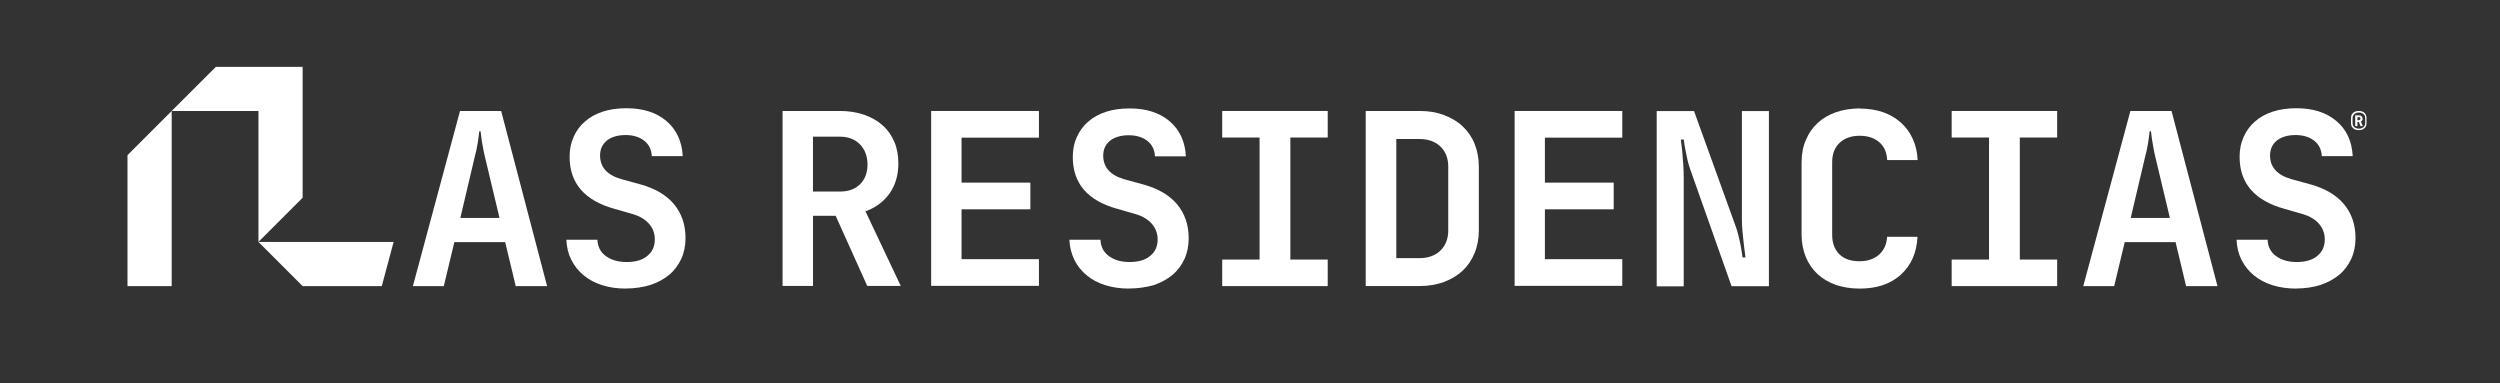
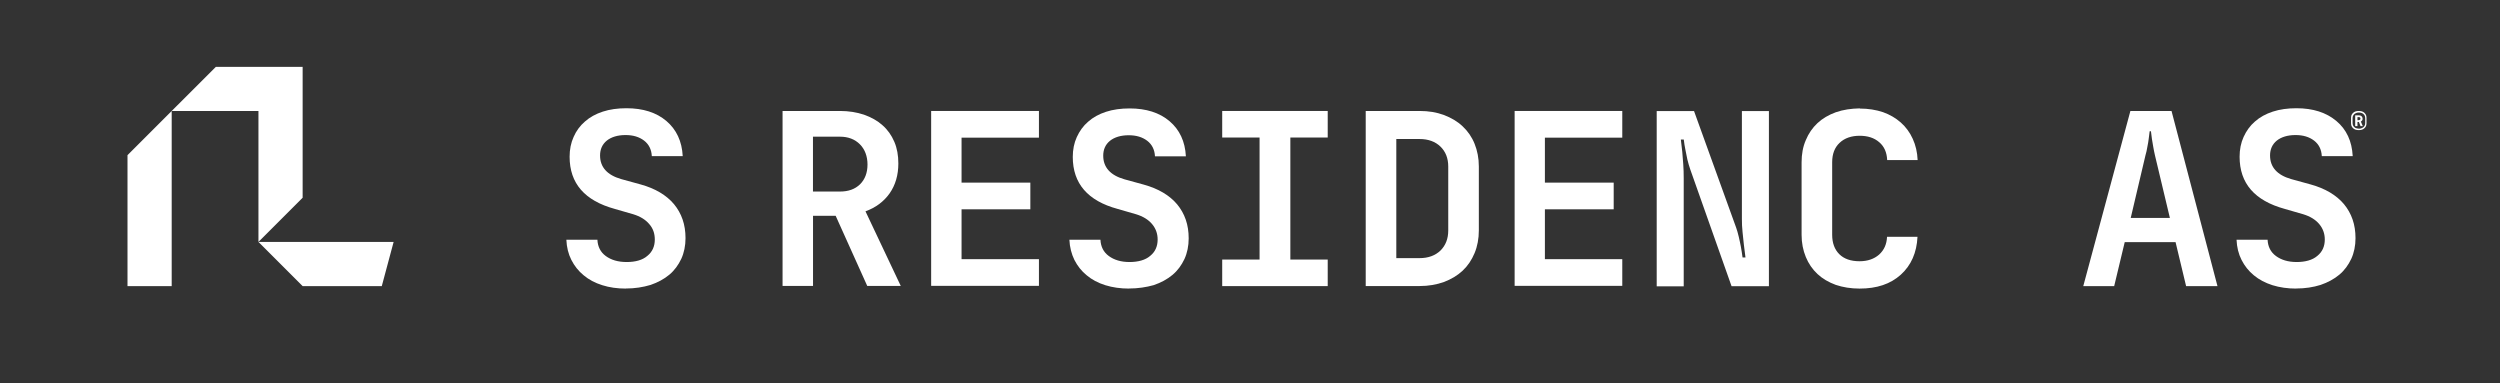
<svg xmlns="http://www.w3.org/2000/svg" id="Capa_2" data-name="Capa 2" viewBox="0 0 384.12 58.86">
  <rect x="0" y="0" width="384.12" height="58.86" fill="#333333" stroke="none" />
  <defs>
    <style>
      .cls-1 {
        fill: #fff;
      }
    </style>
  </defs>
  <g id="Layer_1" data-name="Layer 1">
    <g>
      <g>
        <path class="cls-1" d="m120.24,17.05h8.83c1.34,0,2.56.2,3.68.57,1.12.4,2.06.92,2.84,1.62.8.7,1.39,1.54,1.82,2.54s.62,2.11.62,3.33c0,1.79-.45,3.33-1.34,4.6-.9,1.27-2.14,2.19-3.71,2.76l5.42,11.46h-5.15l-4.85-10.77h-3.48v10.77h-4.68v-26.88h0Zm4.68,12.38h4.15c1.29,0,2.31-.37,3.08-1.12.75-.75,1.14-1.77,1.14-3.03s-.4-2.34-1.17-3.11c-.77-.77-1.79-1.17-3.06-1.17h-4.15v8.43h0Z" />
        <path class="cls-1" d="m143.07,43.96v-26.91h16.56v4.1h-11.89v6.91h10.57v4.1h-10.57v7.66h11.89v4.1h-16.56v.02Z" />
        <path class="cls-1" d="m173.49,44.34c-1.32,0-2.54-.17-3.66-.52-1.12-.35-2.06-.85-2.86-1.52-.8-.65-1.42-1.44-1.89-2.36-.45-.92-.72-1.96-.77-3.11h4.77c.05,1.07.47,1.91,1.29,2.51.82.6,1.87.92,3.18.92s2.44-.3,3.18-.95c.77-.62,1.14-1.47,1.14-2.51,0-.92-.3-1.72-.87-2.39s-1.39-1.17-2.44-1.49l-2.84-.82c-4.58-1.24-6.89-3.9-6.89-7.98,0-1.12.2-2.14.62-3.06.42-.92.99-1.72,1.74-2.36.75-.67,1.67-1.17,2.74-1.52s2.29-.52,3.63-.52c2.54,0,4.6.65,6.14,1.96s2.39,3.11,2.51,5.4h-4.75c-.05-1.02-.45-1.82-1.19-2.39-.75-.57-1.69-.85-2.84-.85-1.22,0-2.19.3-2.88.85-.7.57-1.04,1.34-1.04,2.29,0,1.79,1.09,3.01,3.26,3.63l2.98.82c2.24.62,3.95,1.64,5.12,3.03,1.17,1.42,1.77,3.13,1.77,5.22,0,1.17-.22,2.24-.65,3.18-.45.95-1.04,1.77-1.84,2.44s-1.77,1.19-2.88,1.57c-1.14.32-2.41.52-3.8.52h0Z" />
        <path class="cls-1" d="m187.79,43.96v-4.08h5.74v-18.75h-5.74v-4.08h16.21v4.08h-5.74v18.75h5.74v4.08h-16.21Z" />
        <path class="cls-1" d="m209.84,43.96v-26.91h8.28c1.37,0,2.61.2,3.73.62s2.09.99,2.88,1.74c.8.75,1.42,1.64,1.84,2.69s.65,2.21.65,3.48v9.82c0,1.27-.22,2.44-.65,3.48-.45,1.07-1.04,1.96-1.84,2.71s-1.77,1.32-2.88,1.74c-1.12.4-2.36.62-3.73.62h-8.28Zm8.28-4.3c1.34,0,2.41-.4,3.21-1.17.8-.8,1.19-1.82,1.19-3.08v-9.82c0-1.27-.4-2.29-1.19-3.06s-1.87-1.17-3.21-1.17h-3.58v18.3h3.58Z" />
        <path class="cls-1" d="m232.72,43.96v-26.91h16.54v4.1h-11.89v6.91h10.57v4.1h-10.57v7.66h11.89v4.1h-16.54v.02Z" />
        <path class="cls-1" d="m260.28,17.05l6.47,17.91c.15.4.27.87.4,1.39s.22,1.02.32,1.49c.1.57.2,1.14.27,1.72h.45c-.1-.75-.17-1.42-.25-1.99-.05-.57-.12-1.22-.2-1.91s-.1-1.37-.1-2.01v-16.59h4.15v26.91h-5.74l-6.34-17.93c-.17-.5-.32-.99-.45-1.54-.12-.52-.22-1.02-.3-1.49-.1-.52-.2-1.04-.25-1.57h-.45c.07.6.15,1.24.22,1.91.05.57.1,1.19.15,1.89.05.7.07,1.39.07,2.11v16.64h-4.15v-26.93h5.72Z" />
        <path class="cls-1" d="m285.75,16.68c1.32,0,2.51.2,3.56.55,1.04.37,1.96.9,2.74,1.59s1.39,1.52,1.84,2.51.7,2.06.75,3.26h-4.68c-.05-1.17-.45-2.09-1.22-2.74-.77-.67-1.77-.99-3.01-.99s-2.31.35-3.08,1.09c-.77.72-1.14,1.72-1.14,2.98v11.14c0,1.27.37,2.26,1.09,2.98s1.77,1.09,3.11,1.09c1.24,0,2.24-.35,3.01-1.02.77-.7,1.17-1.59,1.22-2.74h4.68c-.12,2.44-.97,4.38-2.56,5.82s-3.68,2.14-6.34,2.14c-1.34,0-2.56-.2-3.66-.57-1.09-.4-2.04-.95-2.81-1.67-.77-.72-1.37-1.59-1.79-2.61s-.65-2.16-.65-3.41v-11.14c0-1.24.2-2.39.65-3.41.42-1.02,1.02-1.89,1.79-2.61s1.72-1.27,2.81-1.67c1.14-.4,2.36-.57,3.71-.6h0Z" />
-         <path class="cls-1" d="m299.87,43.96v-4.08h5.74v-18.75h-5.74v-4.08h16.21v4.08h-5.74v18.75h5.74v4.08h-16.21Z" />
        <path class="cls-1" d="m320.09,43.96l7.24-26.91h6.32l7.06,26.91h-4.82l-1.62-6.76h-7.81l-1.62,6.76h-4.75Zm7.29-10.47h6.02l-2.29-9.6c-.1-.45-.2-.9-.27-1.34-.07-.45-.15-.85-.2-1.19-.05-.4-.1-.8-.15-1.19h-.2c-.05.4-.1.8-.15,1.19-.05.35-.1.75-.2,1.19-.07.45-.17.9-.3,1.34l-2.26,9.6h0Z" />
        <path class="cls-1" d="m352.82,44.34c-1.32,0-2.54-.17-3.66-.52-1.09-.35-2.06-.85-2.86-1.52-.8-.65-1.42-1.44-1.89-2.36s-.72-1.96-.77-3.11h4.77c.05,1.07.47,1.91,1.29,2.51s1.87.92,3.18.92,2.44-.3,3.18-.95c.77-.62,1.14-1.47,1.14-2.51,0-.92-.3-1.72-.87-2.39-.57-.67-1.39-1.17-2.44-1.49l-2.84-.82c-4.63-1.27-6.94-3.93-6.94-8.01,0-1.12.2-2.14.62-3.06s.99-1.72,1.74-2.36c.75-.67,1.67-1.17,2.74-1.52s2.29-.52,3.63-.52c2.54,0,4.58.65,6.14,1.96,1.57,1.32,2.39,3.11,2.51,5.4h-4.75c-.05-1.02-.45-1.82-1.19-2.39-.75-.57-1.69-.85-2.84-.85-1.22,0-2.19.3-2.88.85-.7.57-1.04,1.34-1.04,2.29,0,1.79,1.09,3.01,3.26,3.63l2.98.82c2.24.62,3.95,1.64,5.12,3.03,1.17,1.42,1.77,3.13,1.77,5.22,0,1.17-.22,2.24-.65,3.18-.45.95-1.04,1.77-1.84,2.44-.8.67-1.77,1.19-2.88,1.57-1.12.35-2.36.55-3.76.55h0Z" />
        <path class="cls-1" d="m362.42,17.05c.17,0,.35.02.5.07s.27.12.37.22.2.22.25.35c.05.15.07.3.07.47v.72c0,.17-.02.32-.07.47-.05.15-.15.25-.25.35s-.22.17-.37.22c-.15.05-.3.07-.5.07s-.35-.02-.5-.07c-.15-.05-.27-.12-.37-.22s-.2-.22-.25-.35c-.05-.15-.07-.3-.07-.47v-.72c0-.17.02-.32.07-.47.05-.15.15-.25.25-.35s.22-.17.37-.22c.17-.05.32-.07.5-.07Zm-.95,1.84c0,.12.02.25.07.37.05.1.1.2.2.27.07.07.17.15.3.17s.25.07.4.07.27-.02.4-.07c.12-.05.22-.1.3-.17s.15-.17.2-.27c.05-.1.07-.22.07-.37v-.72c0-.12-.02-.25-.07-.37-.05-.1-.1-.2-.2-.27s-.17-.15-.3-.17c-.12-.05-.25-.07-.4-.07s-.27.02-.4.07c-.12.05-.22.1-.3.17-.07.07-.15.17-.2.27-.05.1-.07.22-.07.37v.72Zm.4-1.17h.57c.17,0,.32.05.42.15.1.1.15.22.15.37,0,.1-.02.2-.07.27-.05.07-.12.12-.2.17l.3.7h-.35l-.25-.65h-.22v.65h-.35s0-1.67,0-1.67Zm.57.72c.07,0,.12-.02.17-.05s.07-.1.07-.17-.02-.12-.07-.17c-.05-.05-.1-.05-.17-.05h-.22v.47h.22v-.02Z" />
      </g>
      <g>
-         <path class="cls-1" d="m63.44,43.96l7.24-26.91h6.32l7.06,26.91h-4.82l-1.62-6.76h-7.81l-1.62,6.76h-4.75Zm7.29-10.47h6.02l-2.29-9.6c-.1-.45-.2-.9-.27-1.34-.1-.45-.15-.85-.2-1.19-.05-.4-.1-.8-.15-1.19h-.2c-.05.4-.1.8-.15,1.19-.05.35-.1.75-.2,1.19-.07.45-.17.9-.3,1.34l-2.26,9.6h0Z" />
        <path class="cls-1" d="m96.17,44.34c-1.32,0-2.54-.17-3.63-.52-1.12-.35-2.06-.85-2.86-1.52-.8-.65-1.42-1.44-1.89-2.36s-.72-1.96-.77-3.11h4.77c.05,1.07.47,1.91,1.29,2.51.82.6,1.87.92,3.21.92s2.44-.3,3.18-.95c.77-.62,1.14-1.47,1.14-2.51,0-.92-.27-1.72-.87-2.39-.57-.67-1.39-1.17-2.44-1.49l-2.84-.82c-4.63-1.27-6.94-3.93-6.94-8.01,0-1.12.2-2.14.62-3.06.4-.92.99-1.72,1.74-2.36.75-.67,1.67-1.17,2.74-1.52s2.29-.52,3.63-.52c2.54,0,4.6.65,6.14,1.96s2.39,3.11,2.51,5.4h-4.75c-.05-1.02-.45-1.82-1.19-2.39-.75-.57-1.69-.85-2.84-.85-1.22,0-2.19.3-2.88.85-.7.57-1.04,1.34-1.04,2.29,0,1.79,1.09,3.01,3.26,3.63l2.98.82c2.24.62,3.95,1.64,5.12,3.03,1.17,1.42,1.77,3.13,1.77,5.22,0,1.17-.22,2.24-.65,3.18-.45.95-1.04,1.77-1.84,2.44-.8.67-1.77,1.19-2.88,1.57-1.17.35-2.41.55-3.81.55h0Z" />
        <g>
          <polygon class="cls-1" points="39.71 37.17 46.5 30.38 46.5 10.27 33.17 10.27 26.38 17.05 26.38 17.05 39.71 17.05 39.71 37.17" />
          <polygon class="cls-1" points="19.59 43.96 26.38 43.96 26.38 17.05 19.59 23.84 19.59 43.96" />
          <polygon class="cls-1" points="39.71 37.17 46.5 43.96 58.66 43.96 60.48 37.17 39.71 37.17" />
        </g>
      </g>
    </g>
  </g>
</svg>